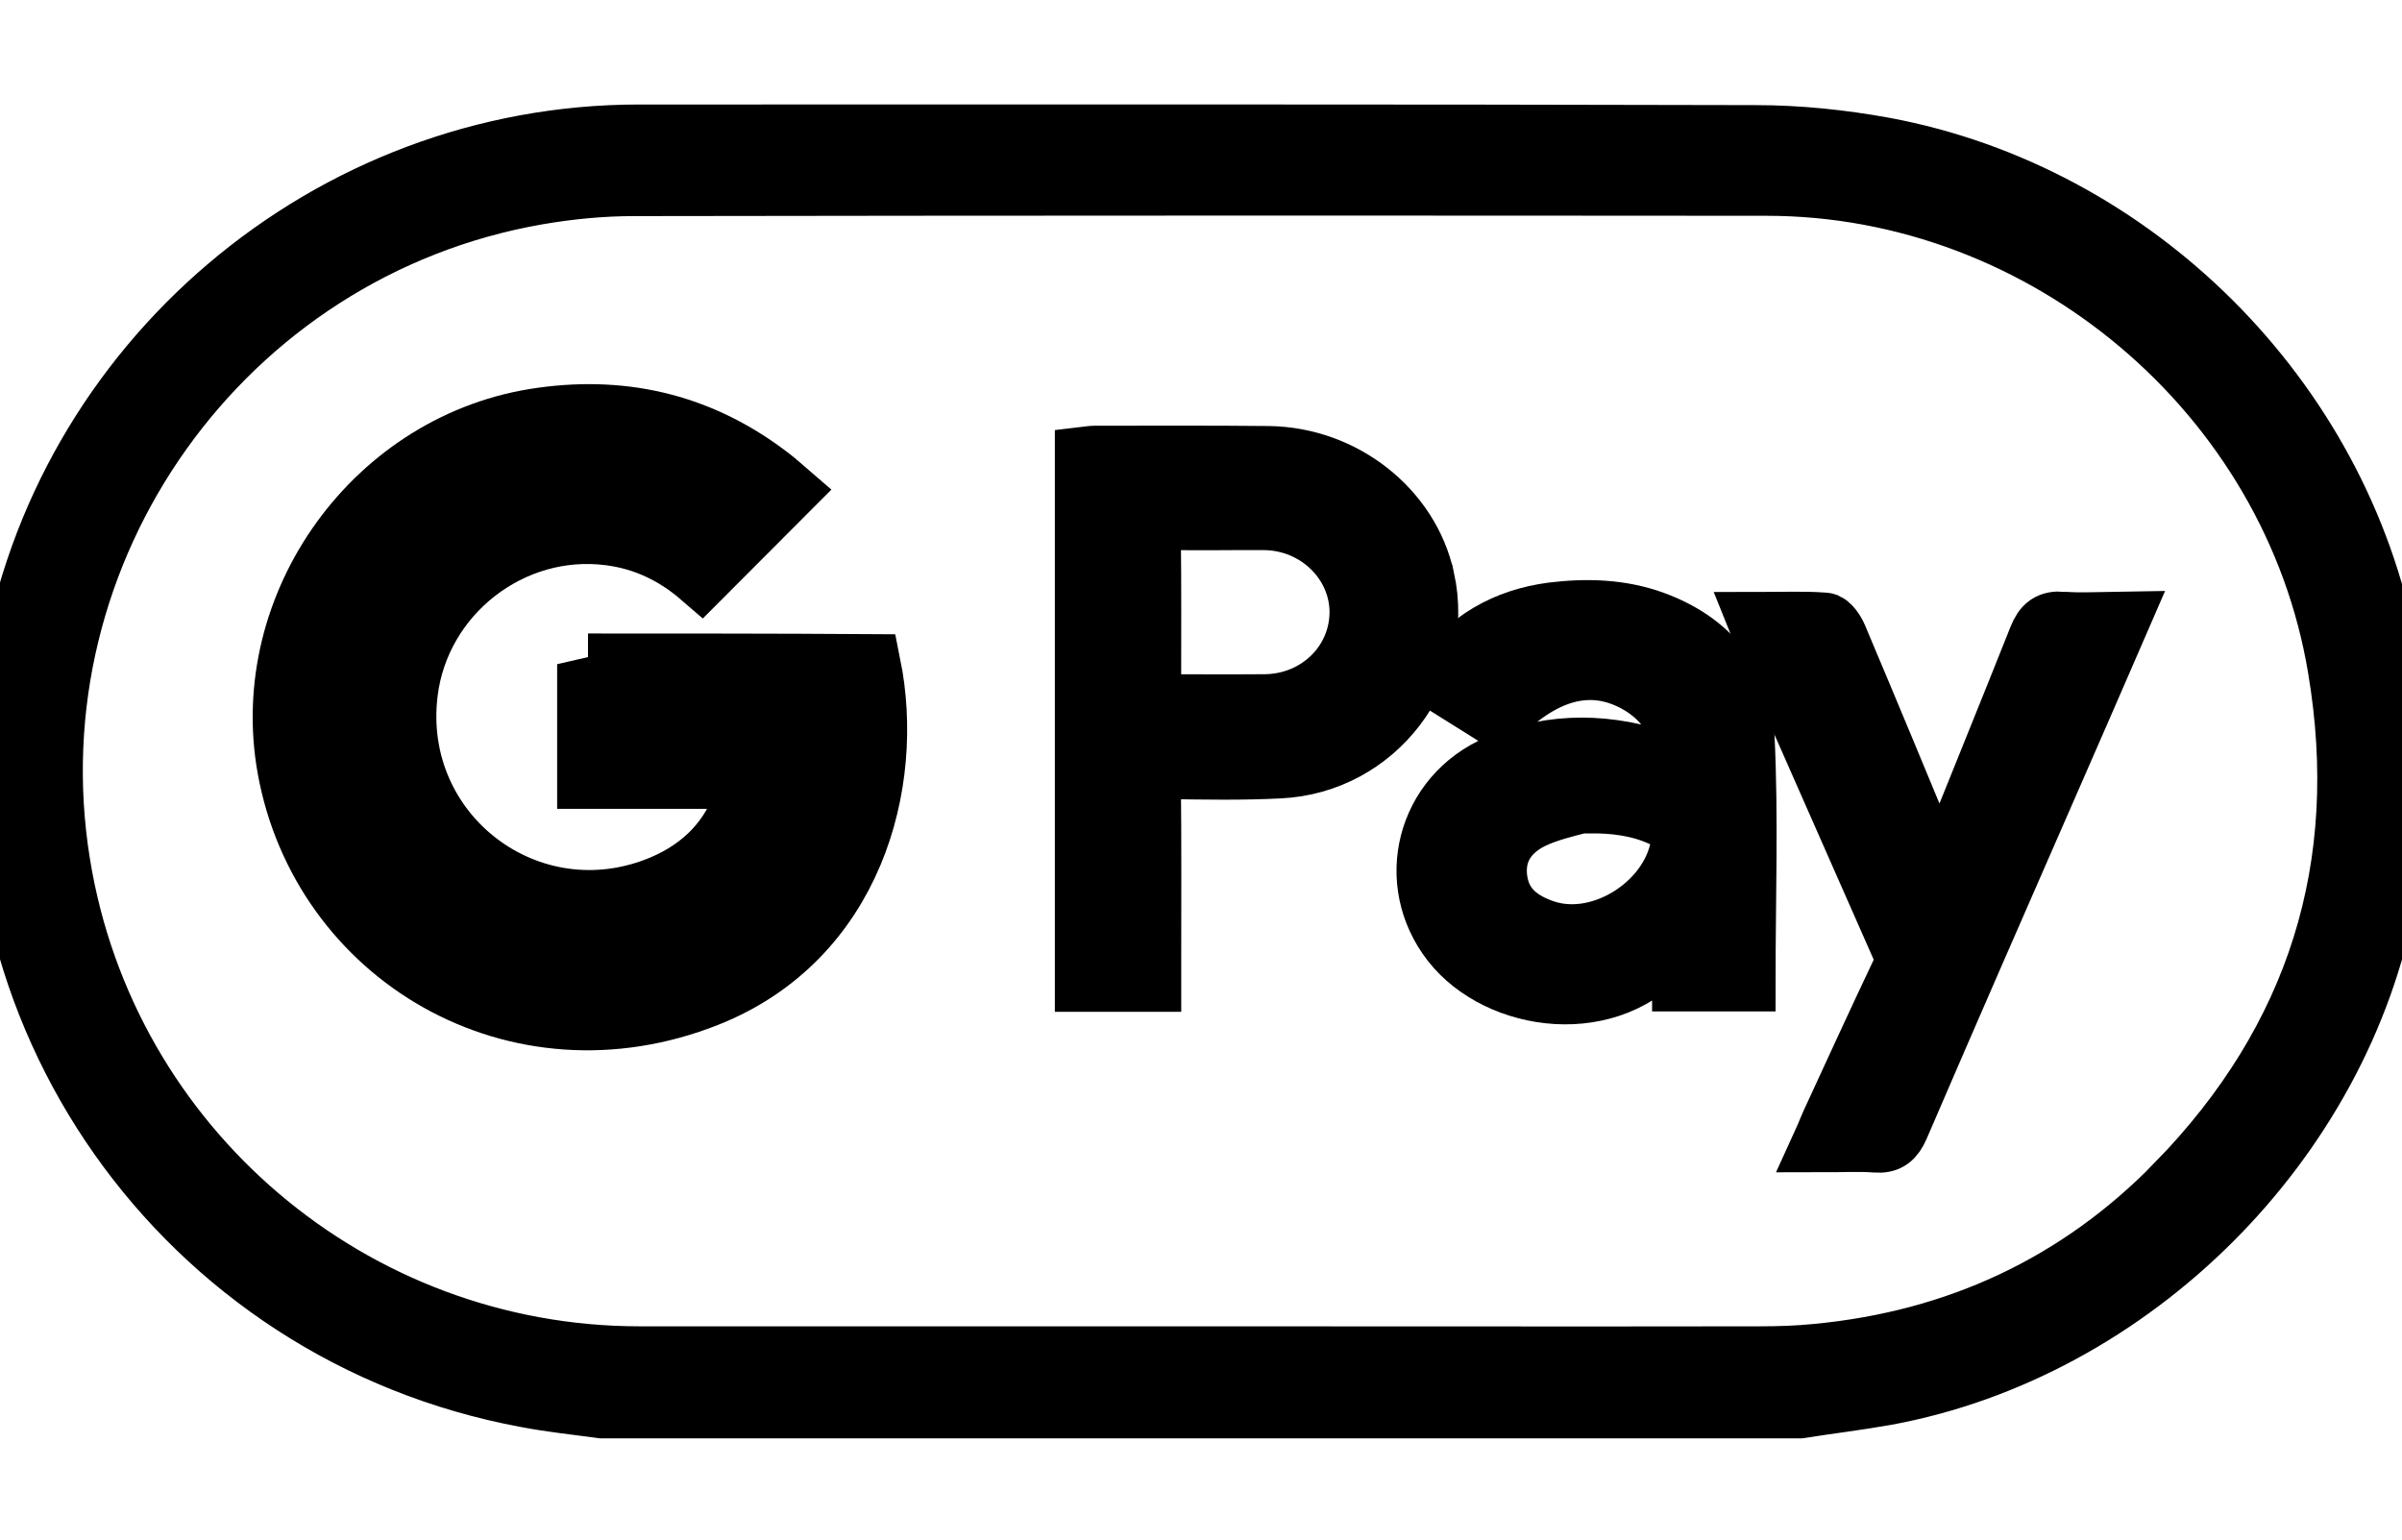
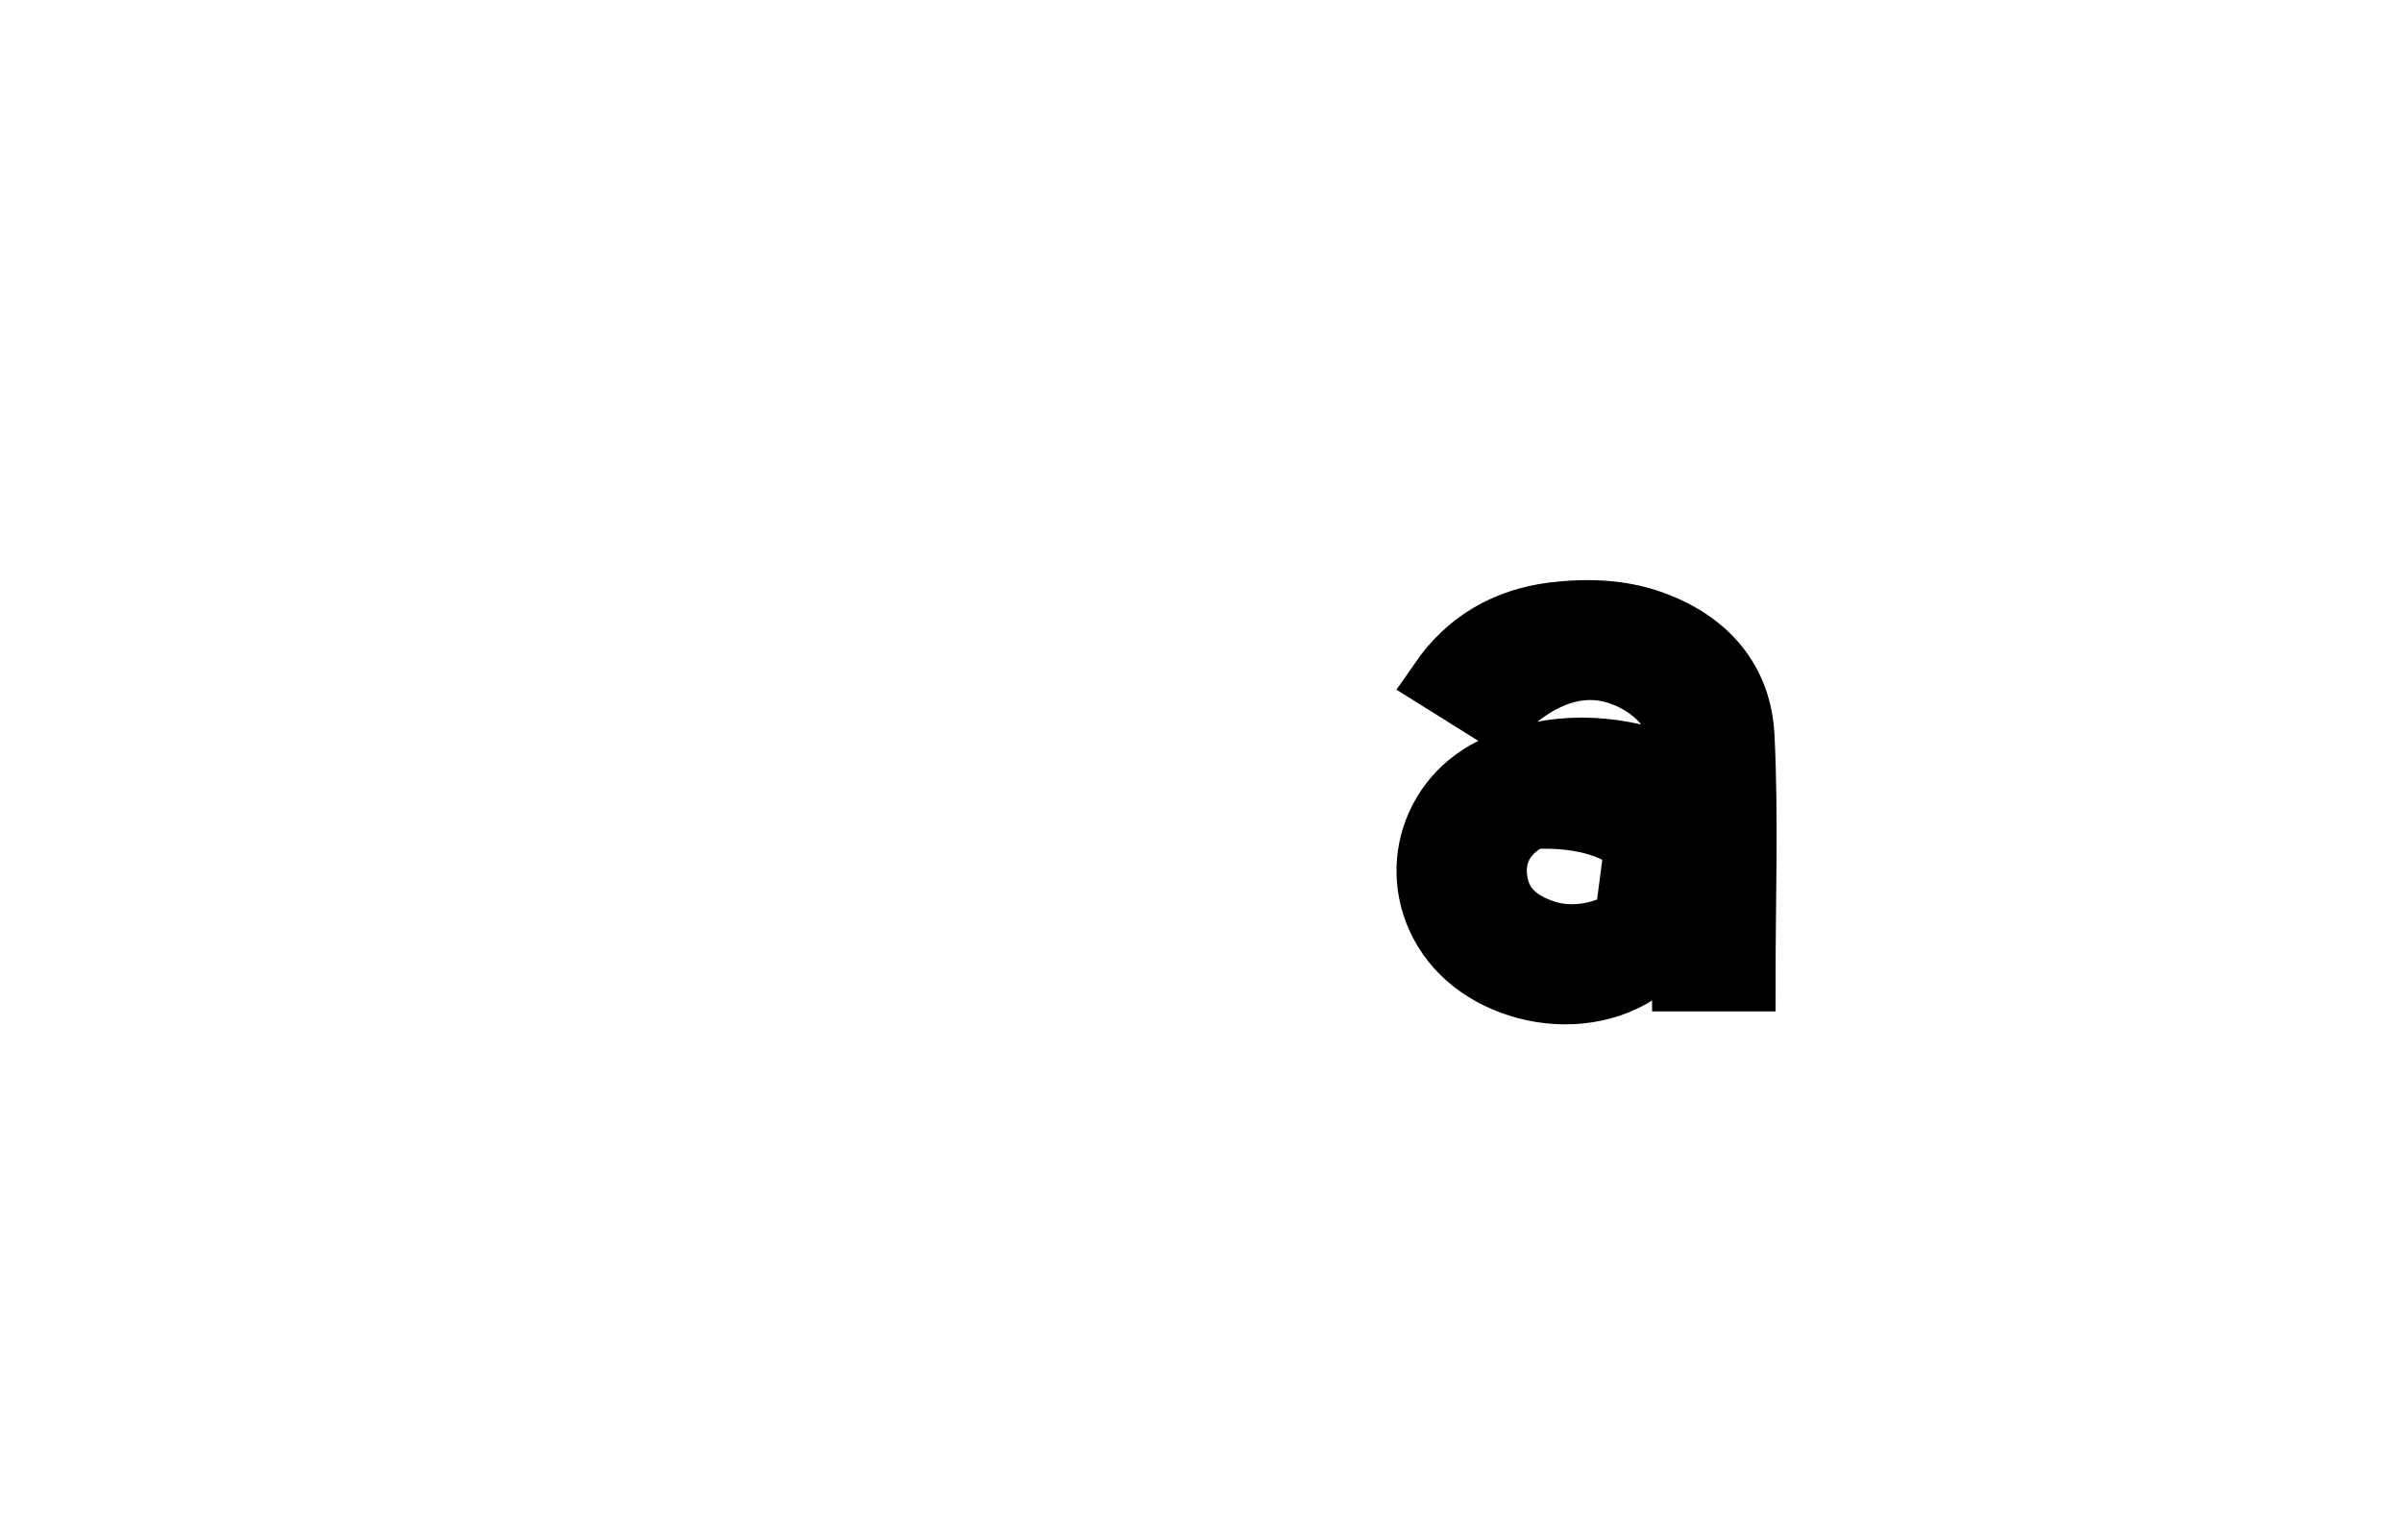
<svg xmlns="http://www.w3.org/2000/svg" width="39" height="25" xml:space="preserve">
  <g>
    <g stroke="null" id="svg_1">
-       <path stroke="null" id="svg_2" d="m38.737,10.532c-0.762,-4.051 -4.082,-7.372 -8.154,-8.128c-0.684,-0.124 -1.383,-0.197 -2.077,-0.197c-6.045,-0.016 -12.086,-0.01 -18.131,-0.01c-5.02,0 -9.366,3.688 -10.179,8.641c-0.912,5.559 2.787,10.811 8.351,11.842c0.404,0.078 0.813,0.119 1.223,0.176c6.486,0 12.966,0 19.452,0c0.466,-0.073 0.938,-0.13 1.399,-0.212c3.994,-0.736 7.377,-4.113 8.112,-8.102c0.088,-0.461 0.145,-0.932 0.212,-1.399c0,-0.414 0,-0.829 0,-1.238c-0.067,-0.461 -0.124,-0.922 -0.207,-1.373zm-3.388,8.693c-1.596,1.637 -3.564,2.554 -5.849,2.771c-0.306,0.031 -0.616,0.041 -0.927,0.041c-3.036,0.005 -6.071,0 -9.107,0c-3.025,0 -6.051,0 -9.081,0c-4.673,0 -8.672,-3.398 -9.418,-8.009c-0.829,-5.108 2.647,-9.993 7.76,-10.879c0.513,-0.088 1.041,-0.14 1.564,-0.14c6.128,-0.01 12.262,-0.01 18.39,-0.005c4.528,0 8.548,3.383 9.288,7.843c0.544,3.227 -0.342,6.04 -2.621,8.377z" />
-       <path stroke="null" id="svg_3" d="m9.546,10.785c0,0.622 0,1.217 0,1.849c0.881,0 1.746,0 2.611,0c0.005,0.057 0.01,0.083 0.005,0.109c-0.01,0.057 -0.026,0.119 -0.047,0.176c-0.223,0.699 -0.689,1.181 -1.362,1.466c-2.15,0.901 -4.429,-0.829 -4.144,-3.144c0.197,-1.601 1.694,-2.766 3.29,-2.559c0.575,0.073 1.067,0.316 1.487,0.679c0.461,-0.461 0.907,-0.912 1.378,-1.383c-0.078,-0.067 -0.161,-0.145 -0.249,-0.212c-1.098,-0.85 -2.336,-1.166 -3.714,-0.974c-2.694,0.368 -4.605,3.015 -4.124,5.683c0.549,3.036 3.704,4.932 6.807,3.699c2.357,-0.938 3.031,-3.455 2.642,-5.377c-1.523,-0.01 -3.051,-0.01 -4.579,-0.01z" />
-       <path stroke="null" id="svg_4" d="m26.843,10.096c-0.528,-0.192 -1.083,-0.207 -1.632,-0.14c-0.756,0.098 -1.378,0.446 -1.829,1.098c0.321,0.202 0.627,0.394 0.927,0.58c0.762,-0.767 1.518,-0.958 2.243,-0.575c0.575,0.306 0.855,0.844 0.736,1.435c-0.083,-0.031 -0.161,-0.067 -0.238,-0.093c-0.912,-0.321 -1.829,-0.352 -2.725,0.031c-1.16,0.497 -1.507,1.891 -0.746,2.865c0.756,0.969 2.585,1.233 3.512,0.052c0.057,-0.067 0.114,-0.135 0.171,-0.202c0.021,0.005 0.041,0.016 0.062,0.021c0,0.249 0,0.502 0,0.756c0.352,0 0.668,0 1.005,0c0,-1.342 0.047,-2.647 -0.016,-3.953c-0.041,-0.922 -0.591,-1.554 -1.471,-1.875zm0.466,3.559c-0.109,0.989 -1.28,1.766 -2.222,1.461c-0.409,-0.135 -0.725,-0.373 -0.787,-0.834c-0.062,-0.471 0.181,-0.808 0.58,-1c0.243,-0.114 0.513,-0.181 0.782,-0.249l0.285,0c0.414,0.01 0.818,0.083 1.186,0.29c0.15,0.073 0.197,0.171 0.176,0.332z" />
-       <path stroke="null" id="svg_5" d="m33.489,10.107c-0.207,-0.016 -0.3,0.057 -0.378,0.249c-0.492,1.238 -0.995,2.471 -1.492,3.709c-0.031,0.078 -0.067,0.15 -0.124,0.269c-0.057,-0.119 -0.093,-0.197 -0.124,-0.269c-0.513,-1.238 -1.026,-2.476 -1.549,-3.714c-0.036,-0.088 -0.124,-0.223 -0.197,-0.228c-0.337,-0.026 -0.679,-0.01 -1.062,-0.01c0.052,0.13 0.088,0.212 0.124,0.295c0.73,1.653 1.456,3.305 2.186,4.958c0.067,0.155 0.073,0.28 0,0.435c-0.389,0.819 -0.762,1.637 -1.14,2.455c-0.036,0.078 -0.067,0.166 -0.119,0.28c0.311,0 0.58,-0.016 0.844,0.005c0.197,0.016 0.285,-0.067 0.363,-0.243c0.803,-1.865 1.616,-3.725 2.43,-5.584c0.373,-0.85 0.741,-1.699 1.135,-2.606c-0.332,0.005 -0.616,0.021 -0.896,0z" />
-       <path stroke="null" id="svg_6" d="m23.118,9.402c-0.243,-1.124 -1.311,-1.969 -2.523,-1.984c-0.938,-0.01 -1.88,-0.005 -2.818,-0.005c-0.052,0 -0.098,0.01 -0.15,0.016c0,2.839 0,5.662 0,8.501c0.347,0 0.673,0 1.052,0c0,-0.124 0,-0.228 0,-0.326c0,-0.953 0.005,-1.912 -0.005,-2.865c0,-0.202 0.057,-0.269 0.264,-0.264c0.611,0.01 1.223,0.021 1.834,-0.01c1.554,-0.073 2.678,-1.539 2.347,-3.062zm-2.575,2.046c-0.611,0.005 -1.217,0 -1.849,0c-0.005,-0.109 -0.016,-0.192 -0.016,-0.275c0,-0.824 0.005,-1.653 -0.005,-2.476c0,-0.197 0.041,-0.275 0.259,-0.269c0.534,0.016 1.067,0 1.601,0.005c0.855,0.01 1.549,0.684 1.554,1.502c0,0.834 -0.679,1.502 -1.544,1.513z" />
+       <path stroke="null" id="svg_4" d="m26.843,10.096c-0.528,-0.192 -1.083,-0.207 -1.632,-0.14c-0.756,0.098 -1.378,0.446 -1.829,1.098c0.321,0.202 0.627,0.394 0.927,0.58c0.762,-0.767 1.518,-0.958 2.243,-0.575c0.575,0.306 0.855,0.844 0.736,1.435c-0.083,-0.031 -0.161,-0.067 -0.238,-0.093c-0.912,-0.321 -1.829,-0.352 -2.725,0.031c-1.16,0.497 -1.507,1.891 -0.746,2.865c0.756,0.969 2.585,1.233 3.512,0.052c0.057,-0.067 0.114,-0.135 0.171,-0.202c0.021,0.005 0.041,0.016 0.062,0.021c0,0.249 0,0.502 0,0.756c0.352,0 0.668,0 1.005,0c0,-1.342 0.047,-2.647 -0.016,-3.953c-0.041,-0.922 -0.591,-1.554 -1.471,-1.875zm0.466,3.559c-0.109,0.989 -1.28,1.766 -2.222,1.461c-0.409,-0.135 -0.725,-0.373 -0.787,-0.834c-0.062,-0.471 0.181,-0.808 0.58,-1l0.285,0c0.414,0.01 0.818,0.083 1.186,0.29c0.15,0.073 0.197,0.171 0.176,0.332z" />
    </g>
  </g>
</svg>